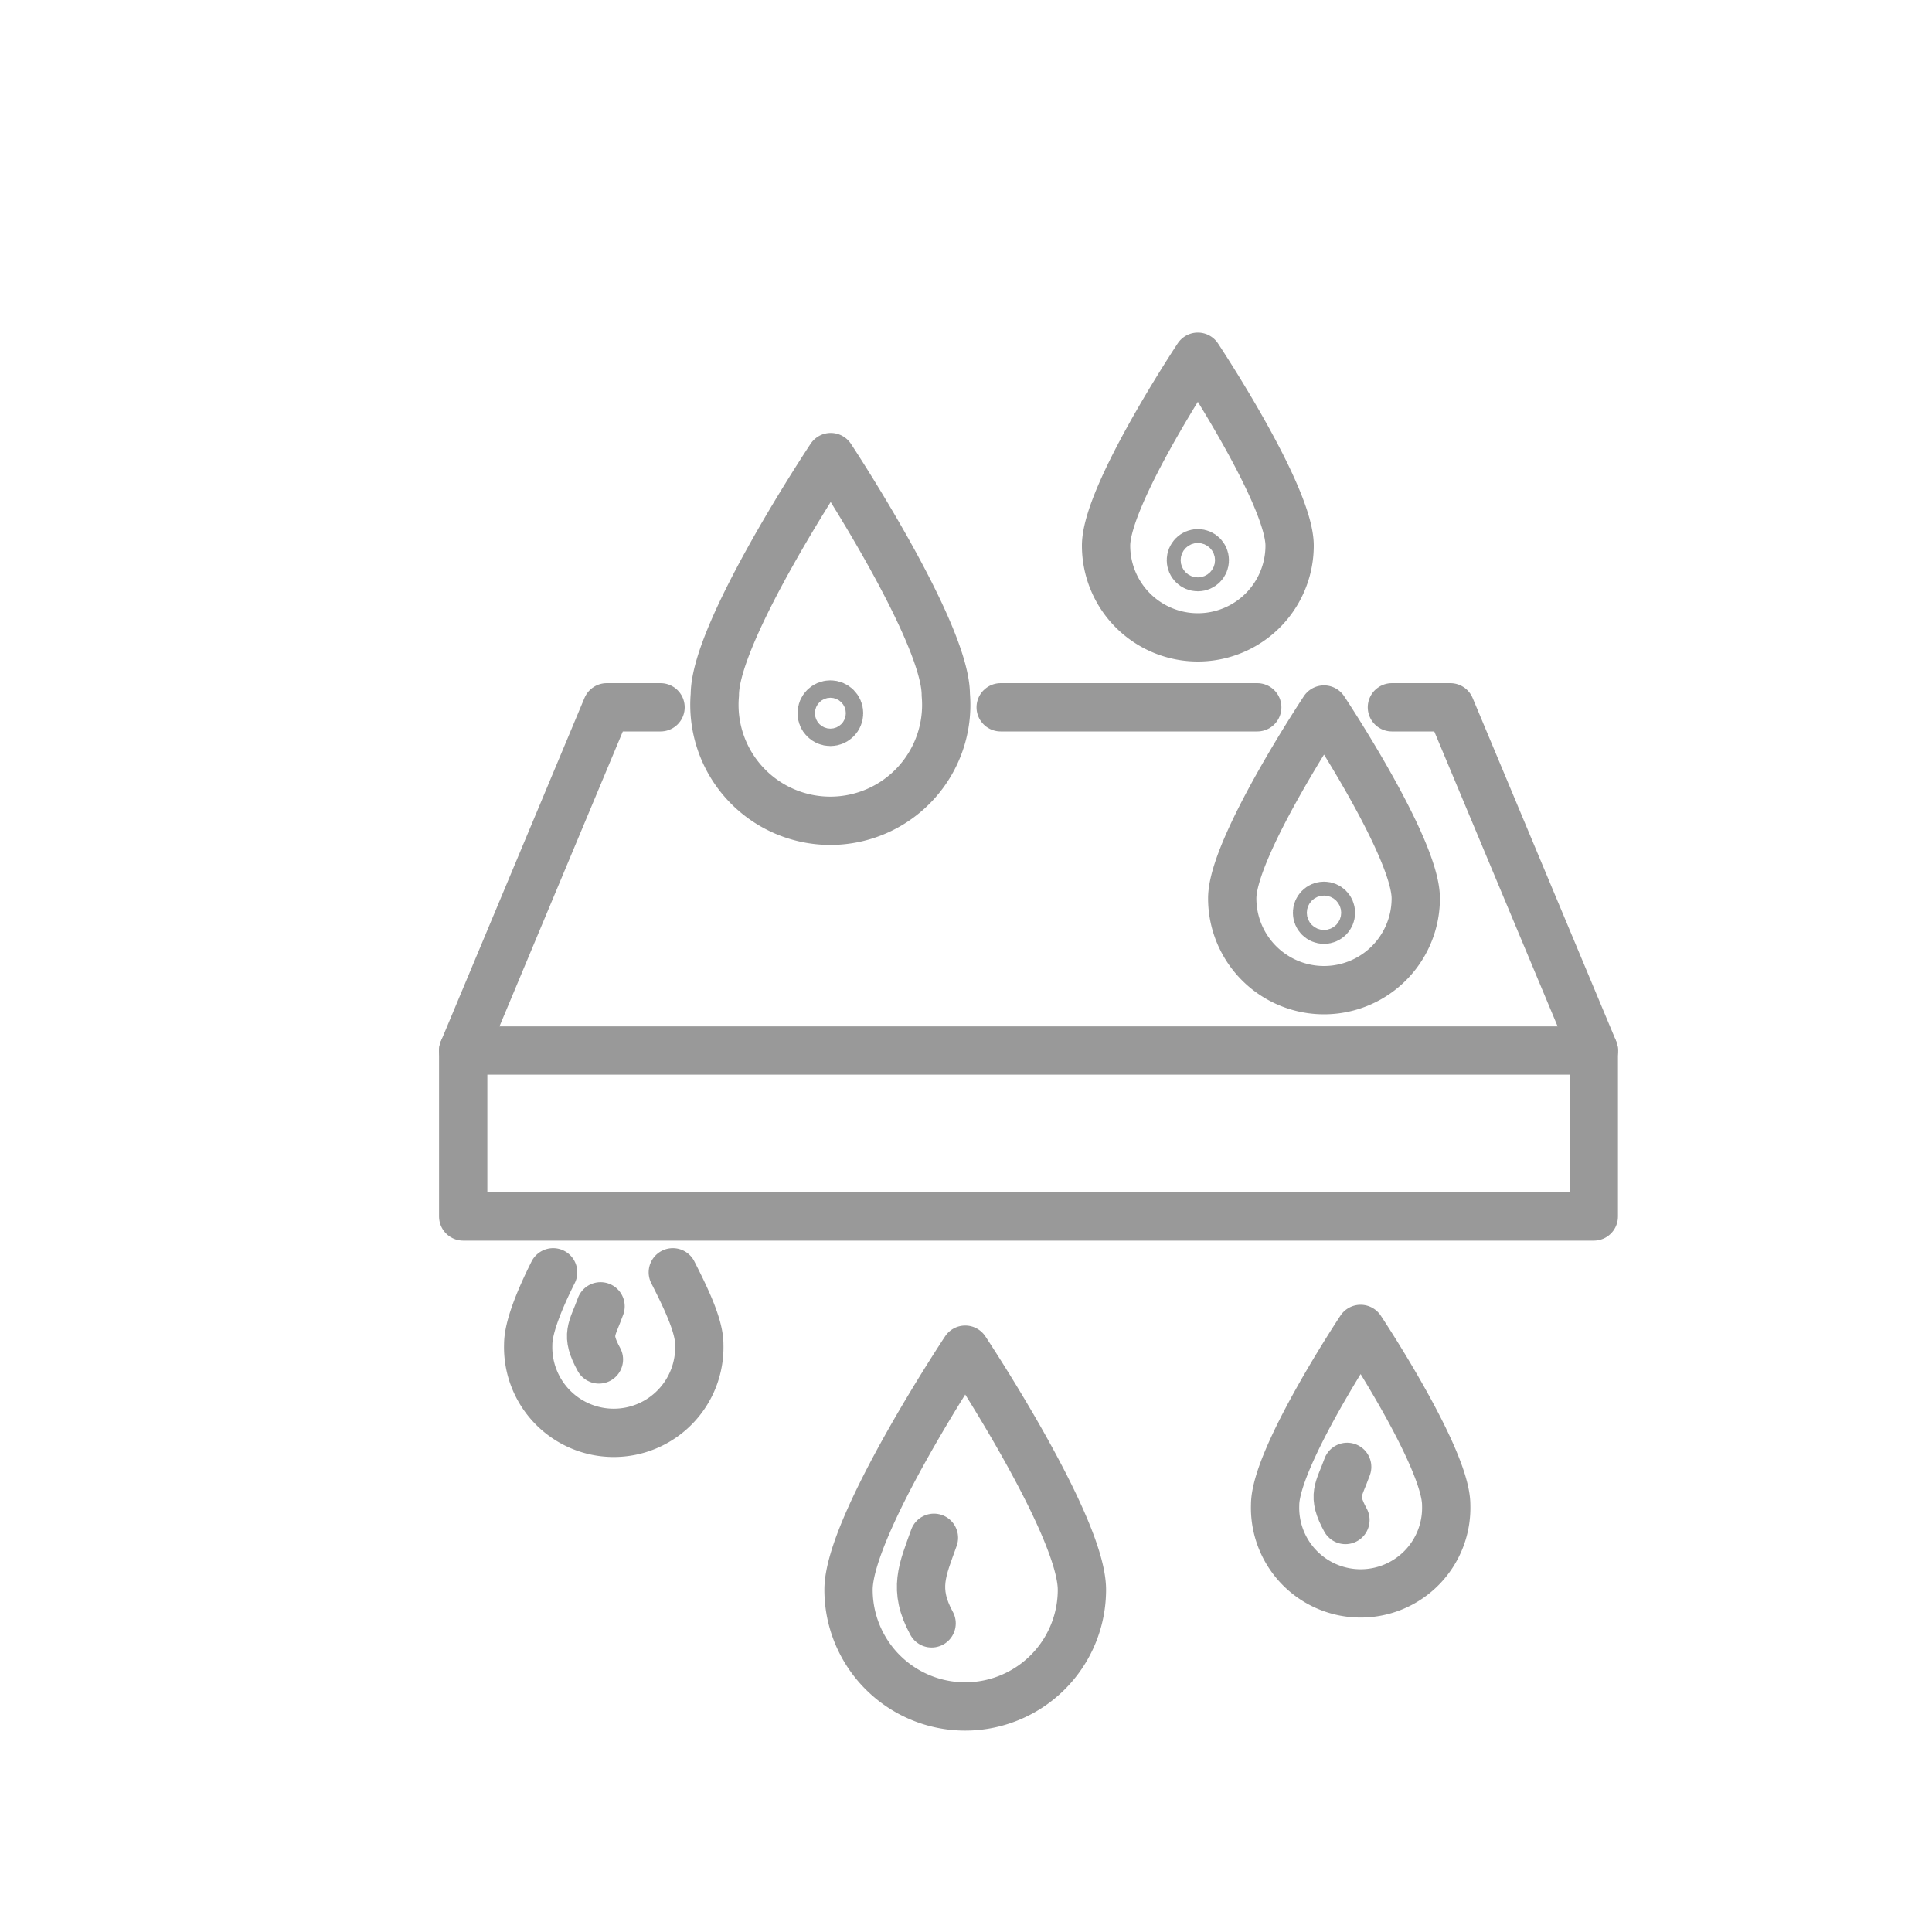
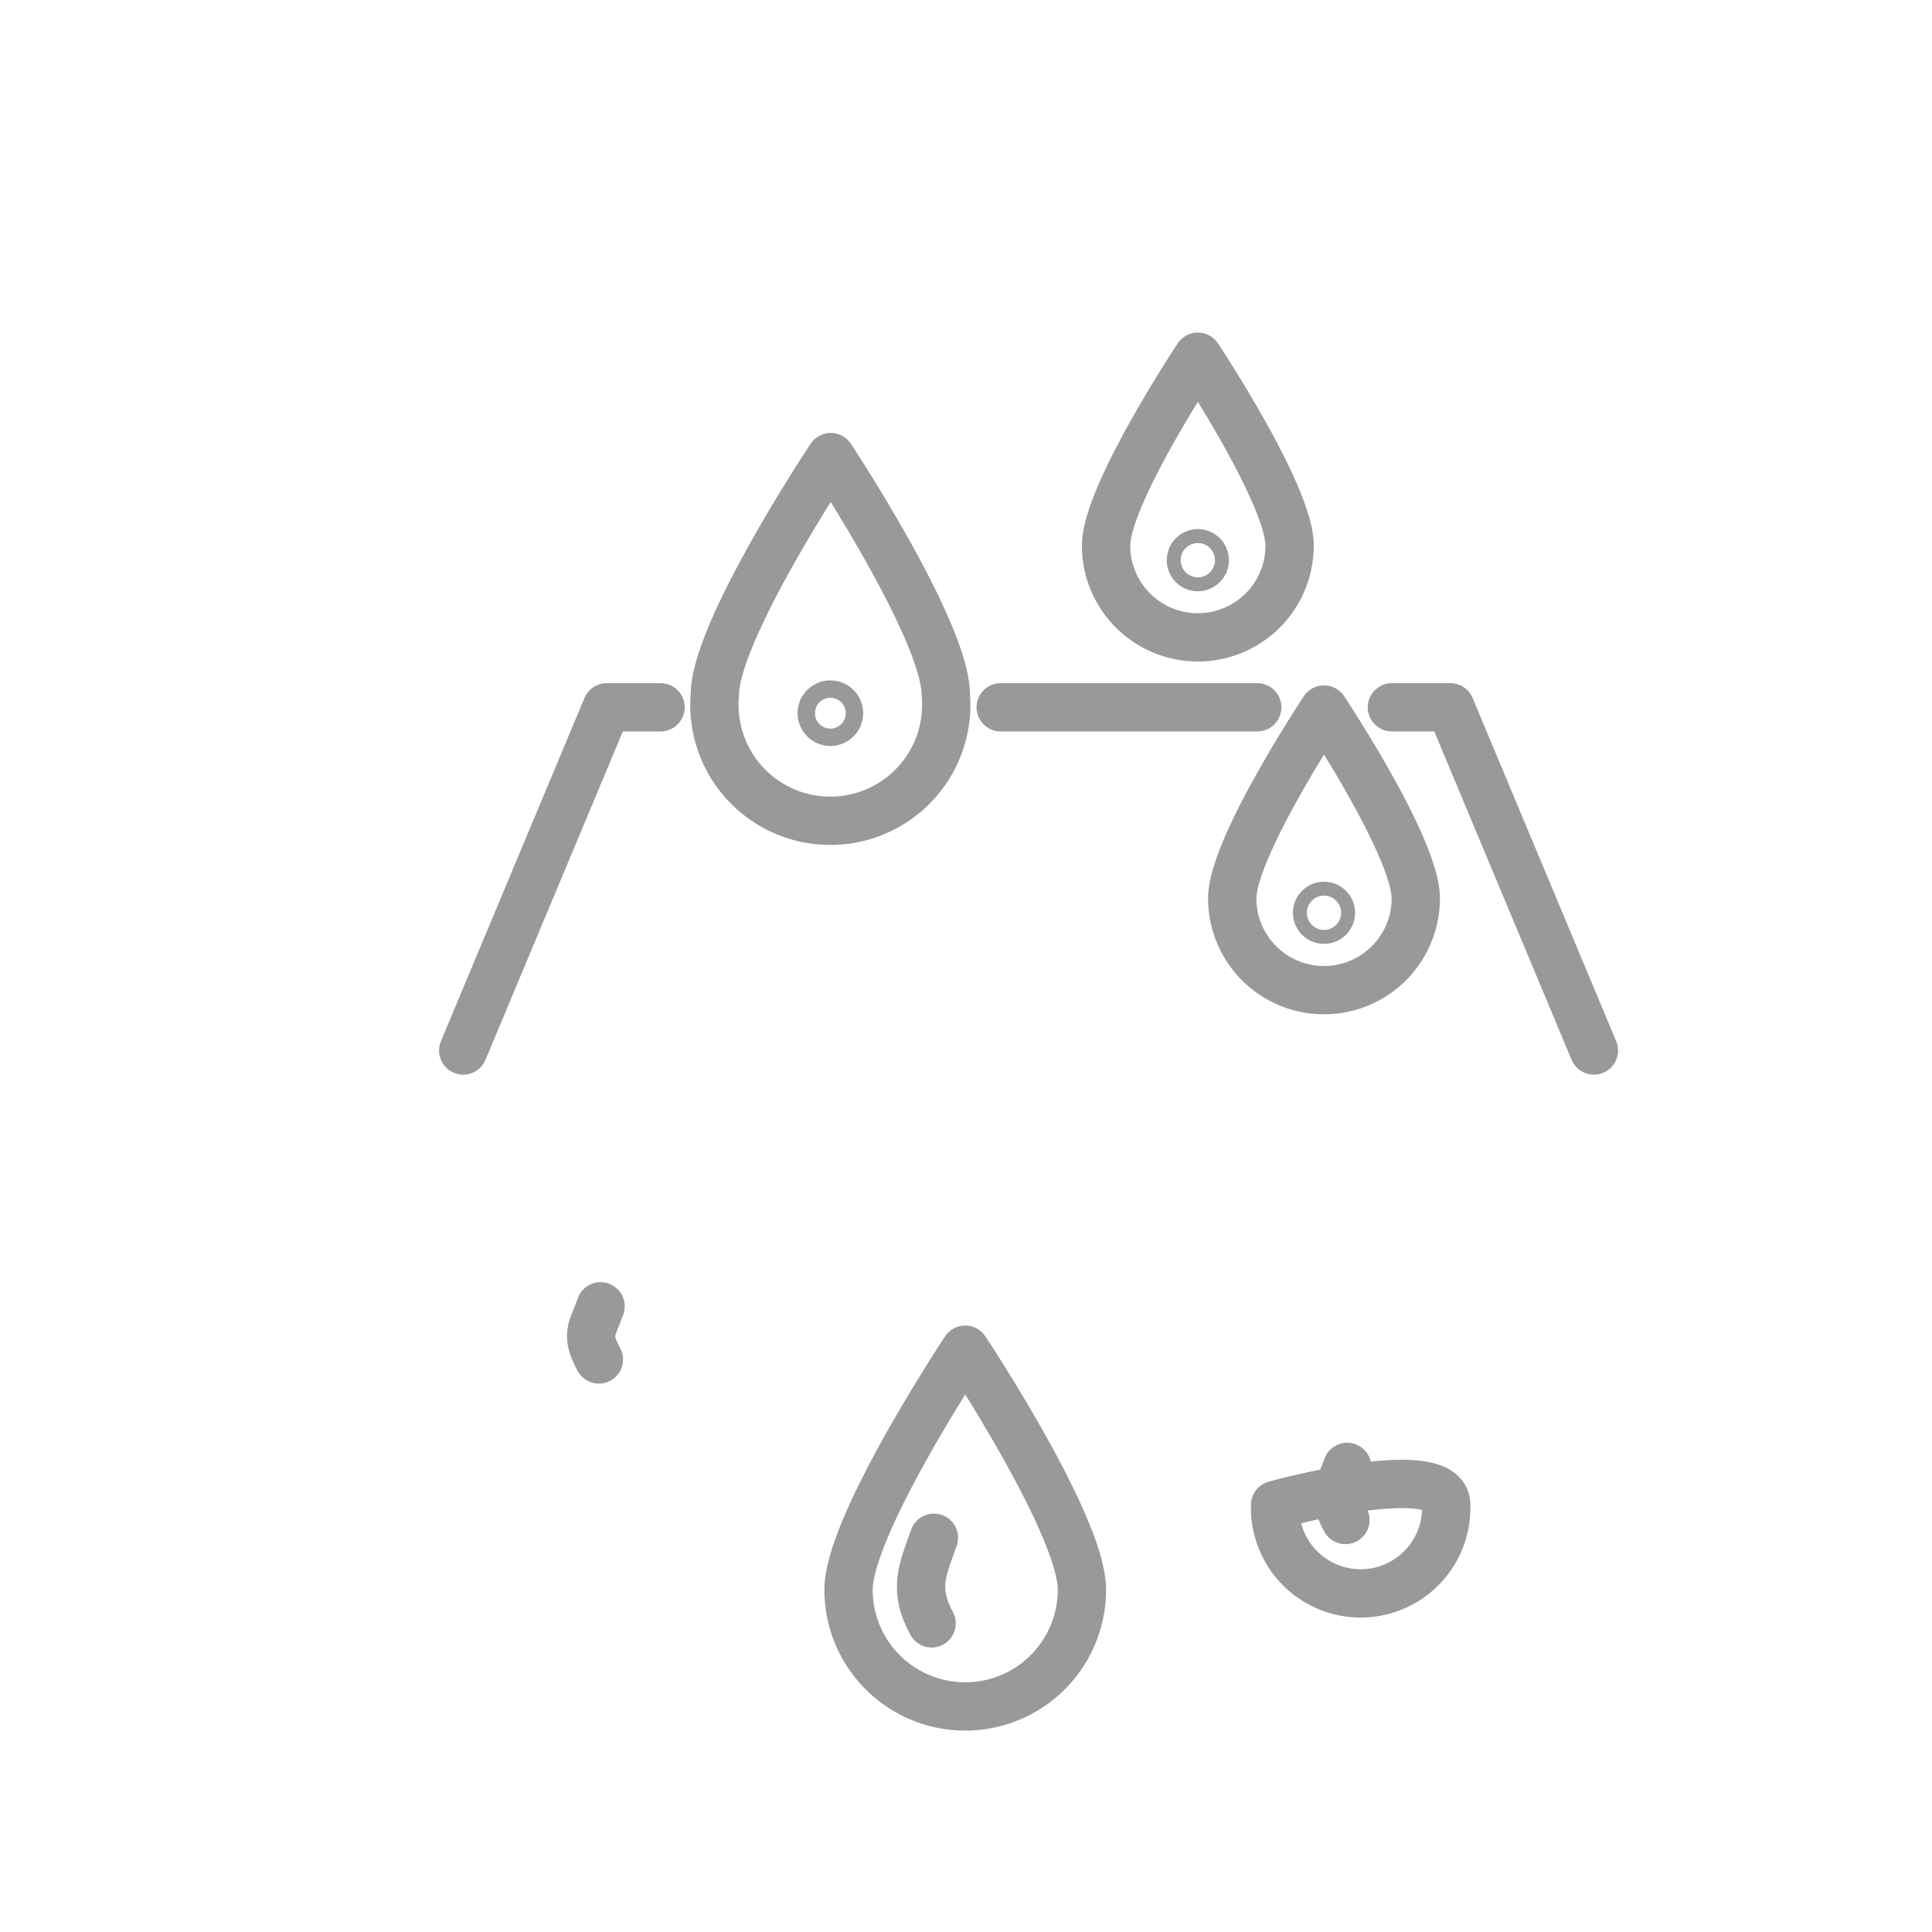
<svg xmlns="http://www.w3.org/2000/svg" id="Warstwa_1" data-name="Warstwa 1" viewBox="0 0 200 200">
  <defs>
    <style>.cls-1{fill:none;stroke:#999;stroke-linecap:round;stroke-linejoin:round;stroke-width:5px;}</style>
  </defs>
  <path class="cls-1" d="M112,164.57a12.08,12.08,0,0,1-24.16,0c0-6.67,12.08-24.85,12.08-24.85S112,157.9,112,164.57Z" />
  <path class="cls-1" d="M96.44,168.05c-1.94-3.55-.94-5.55.24-8.86" />
-   <rect class="cls-1" x="47.95" y="108.75" width="117.04" height="17.18" />
  <polyline class="cls-1" points="68.38 73.22 62.81 73.22 47.95 108.75" />
  <line class="cls-1" x1="130.15" y1="73.22" x2="103.59" y2="73.22" />
  <polyline class="cls-1" points="165 108.75 150.14 73.22 144.09 73.22" />
  <path class="cls-1" d="M133.5,56.48a9.5,9.5,0,1,1-19,0c0-5.25,9.5-19.55,9.5-19.55S133.5,51.23,133.5,56.48Z" />
  <circle class="cls-1" cx="124" cy="57.99" r="0.72" />
  <path class="cls-1" d="M146.56,93a9.5,9.5,0,1,1-19,0c0-5.25,9.5-19.55,9.5-19.55S146.56,87.73,146.56,93Z" />
  <circle class="cls-1" cx="137.06" cy="94.49" r="0.72" />
-   <path class="cls-1" d="M149.71,155.79a8.86,8.86,0,1,1-17.71,0c0-4.89,8.85-18.22,8.85-18.22S149.71,150.9,149.71,155.79Z" />
+   <path class="cls-1" d="M149.71,155.79a8.86,8.86,0,1,1-17.71,0S149.71,150.9,149.71,155.79Z" />
  <path class="cls-1" d="M139.28,157.35c-1.42-2.6-.69-3.07.18-5.5" />
-   <path class="cls-1" d="M69.65,131.71c1.53,3,2.74,5.65,2.74,7.46a8.86,8.86,0,1,1-17.71,0c0-1.74,1.13-4.56,2.58-7.46" />
  <path class="cls-1" d="M62,140.73c-1.43-2.61-.7-3.07.17-5.5" />
  <path class="cls-1" d="M97.91,71.93a12,12,0,1,1-23.91,0c0-6.6,12-24.61,12-24.61S97.91,65.33,97.91,71.93Z" />
  <circle class="cls-1" cx="85.96" cy="73.83" r="0.9" />
</svg>